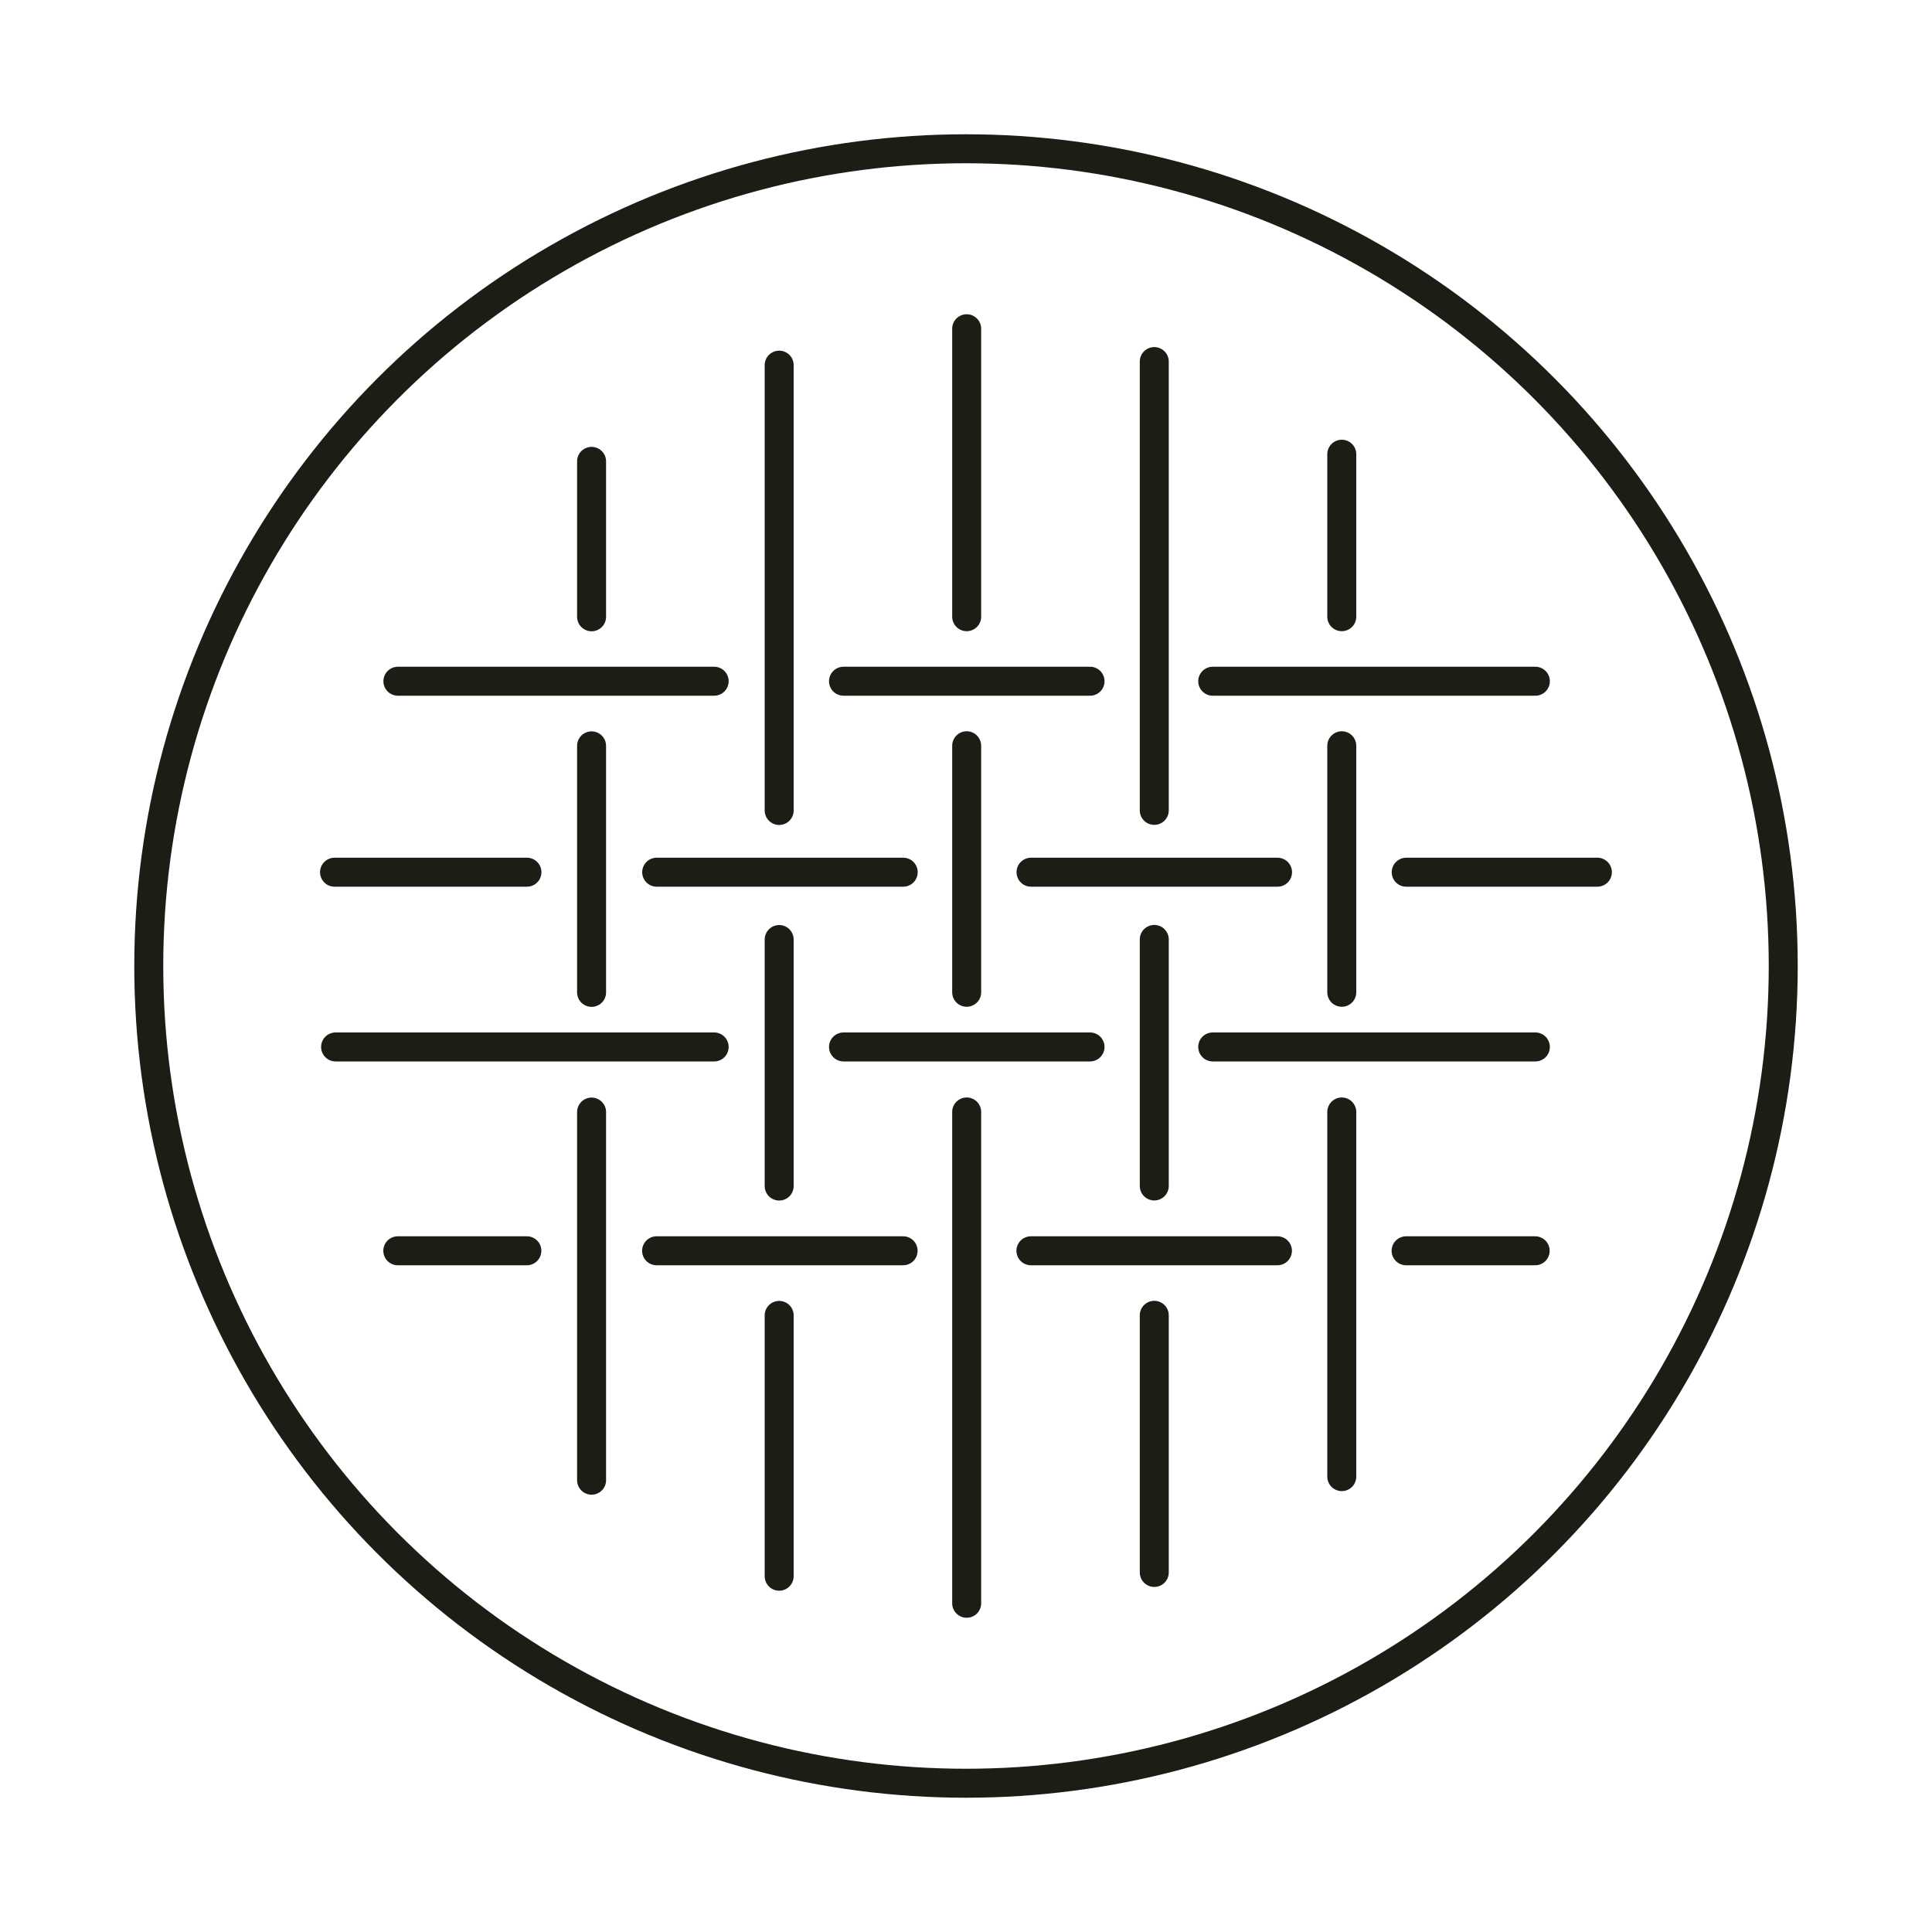
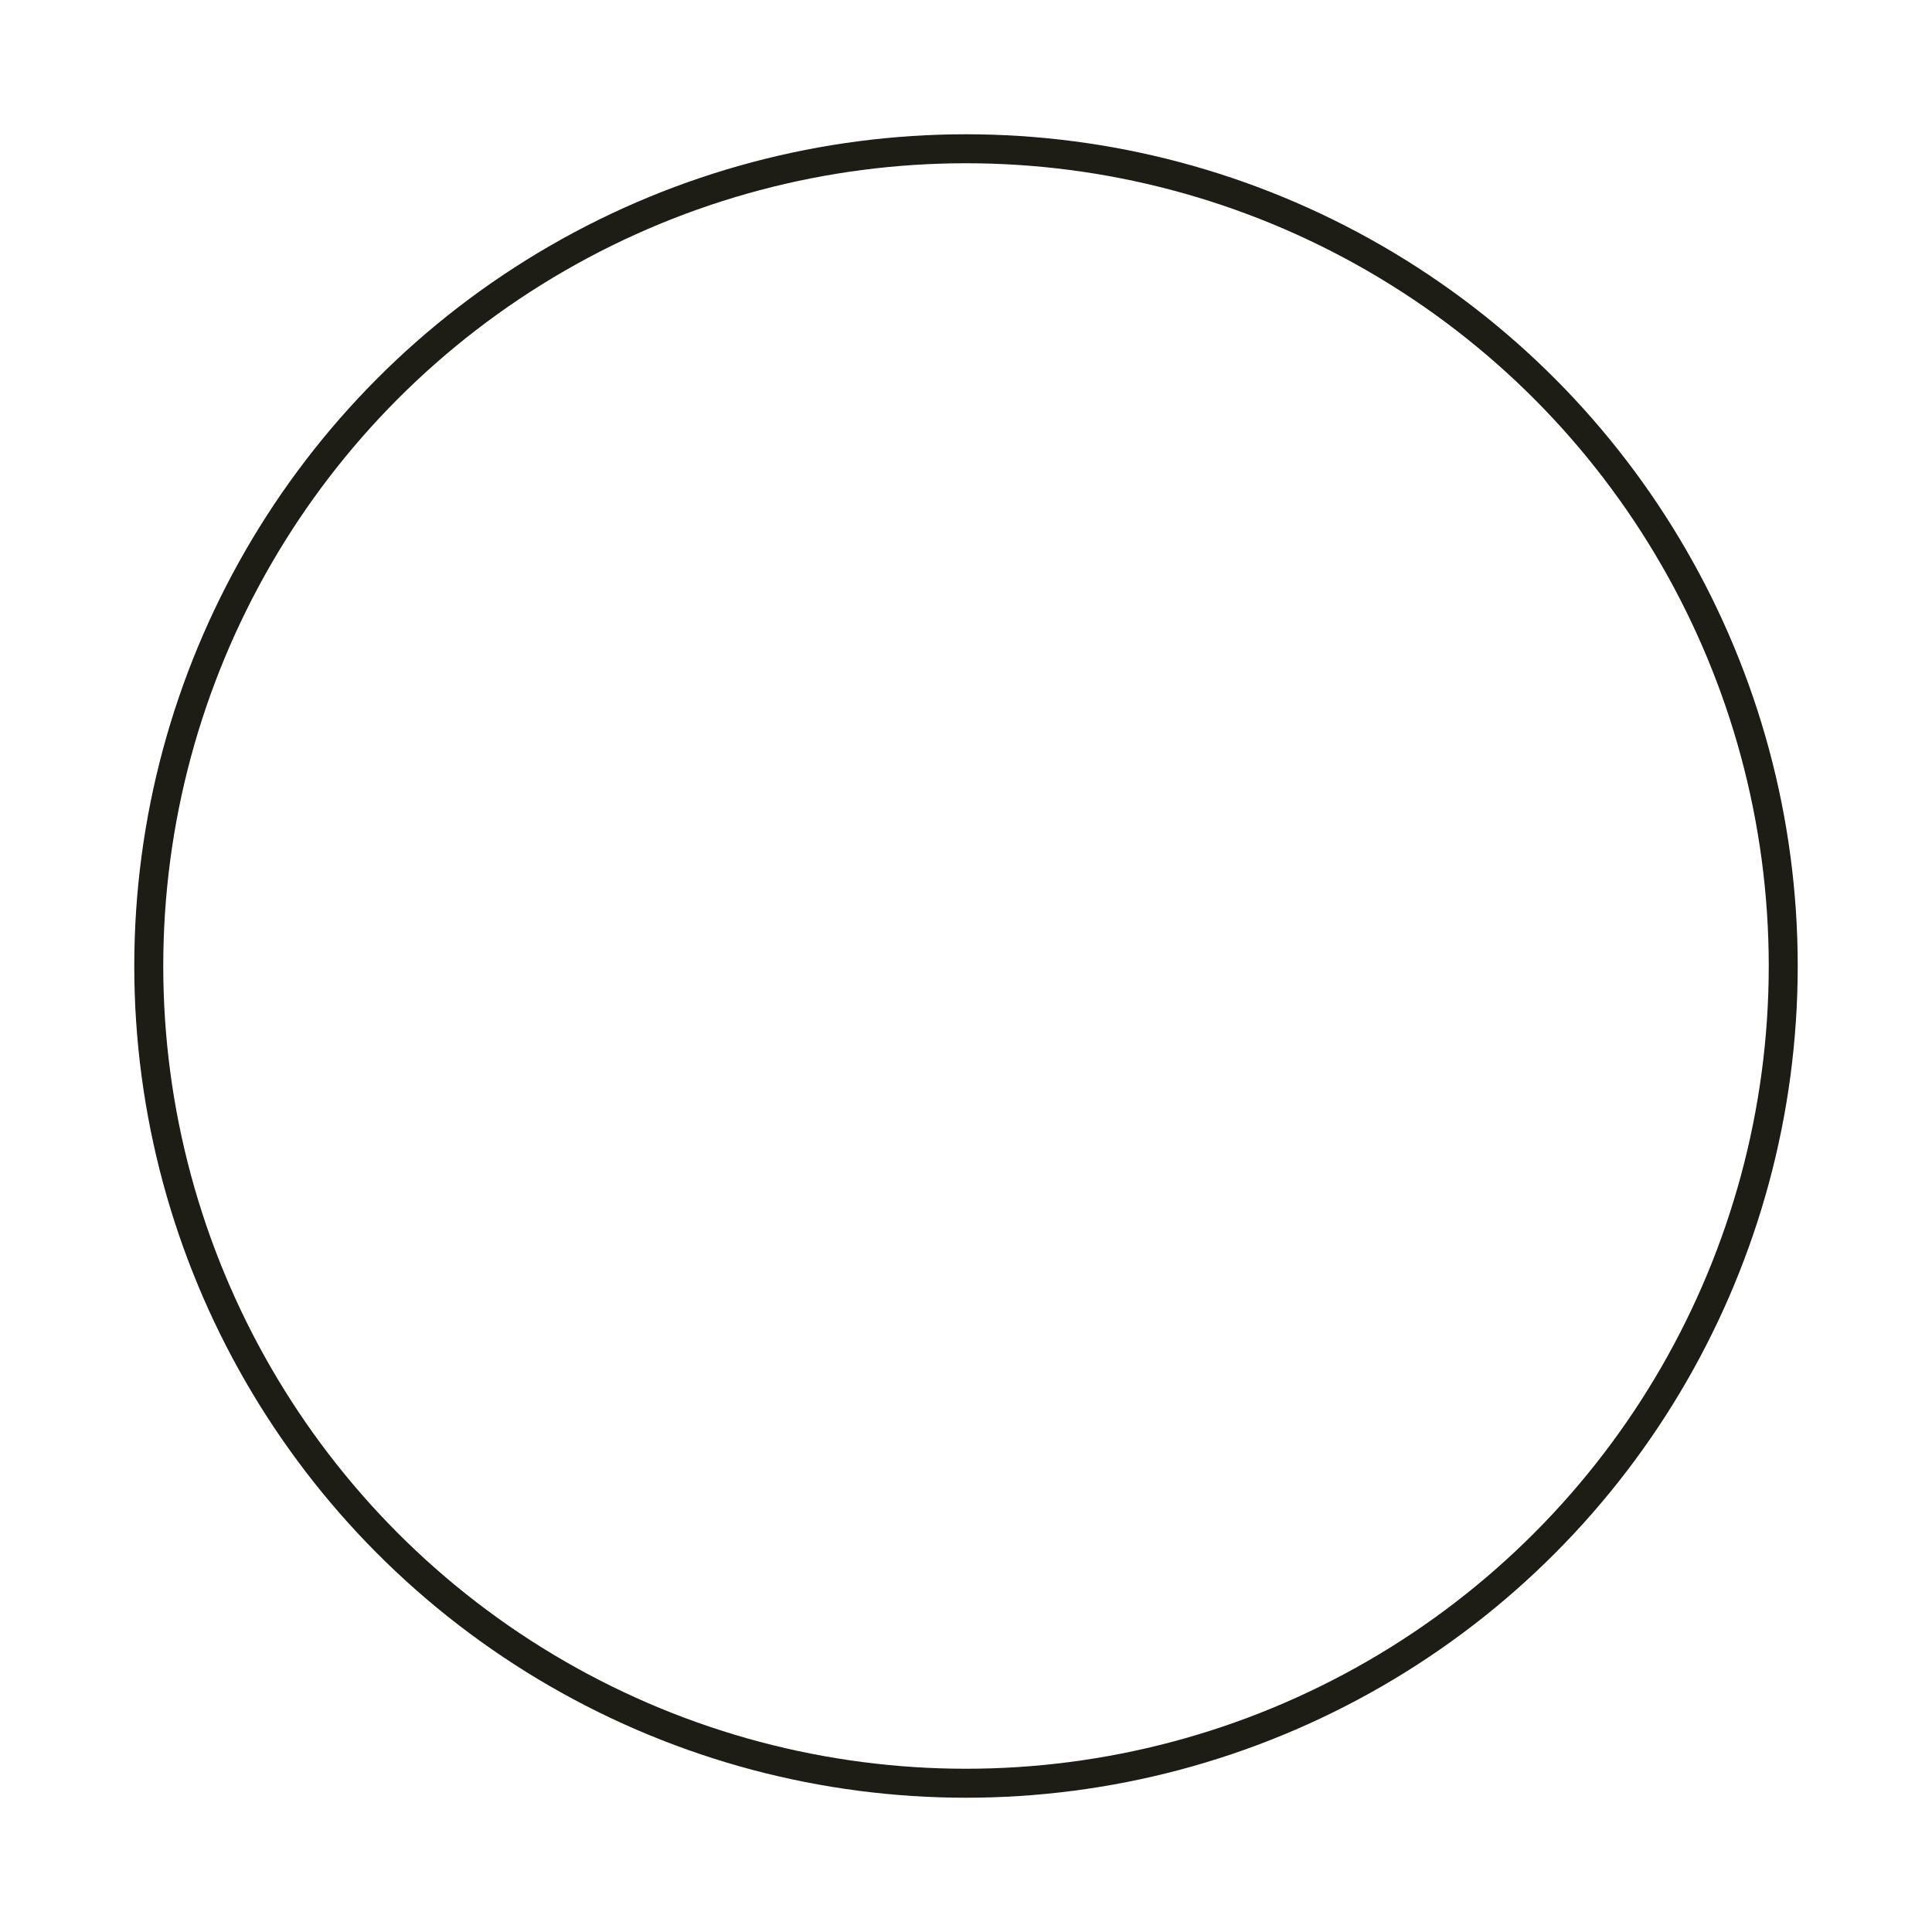
<svg xmlns="http://www.w3.org/2000/svg" id="Layer_1" data-name="Layer 1" viewBox="0 0 200 200">
  <defs>
    <style>
      .cls-1 {
        fill: none;
        stroke: #1d1d16;
        stroke-linecap: round;
        stroke-linejoin: round;
        stroke-width: 3px;
      }
    </style>
  </defs>
-   <path class="cls-1" d="m41.19,70.52h32.74m13.39,0h25.52m12.7,0h33.4m-124.2,37.86h39.19m13.39,0h25.52m12.7,0h33.4m-124.31-18.09h19.92m13.43,0h25.52m13.23,0h25.52m13.32,0h19.79m-124.18,39.19h13.36m13.43,0h25.52m13.23,0h25.52m13.32,0h13.36M61.24,47.76v16.09m0,13.36v25.52m0,12.39v38.11m38.83-119.2v29.81m0,13.36v25.52m0,12.39v50.86m38.83-118.95v16.82m0,13.36v25.52m0,12.39v37.75m-19.41,9.92v-26.62m0-13.39v-25.52m0-13.36v-46.46m-38.83,125.74v-27m0-13.39v-25.52m0-13.36v-46.1" />
  <circle class="cls-1" cx="100" cy="100" r="84.6" />
</svg>